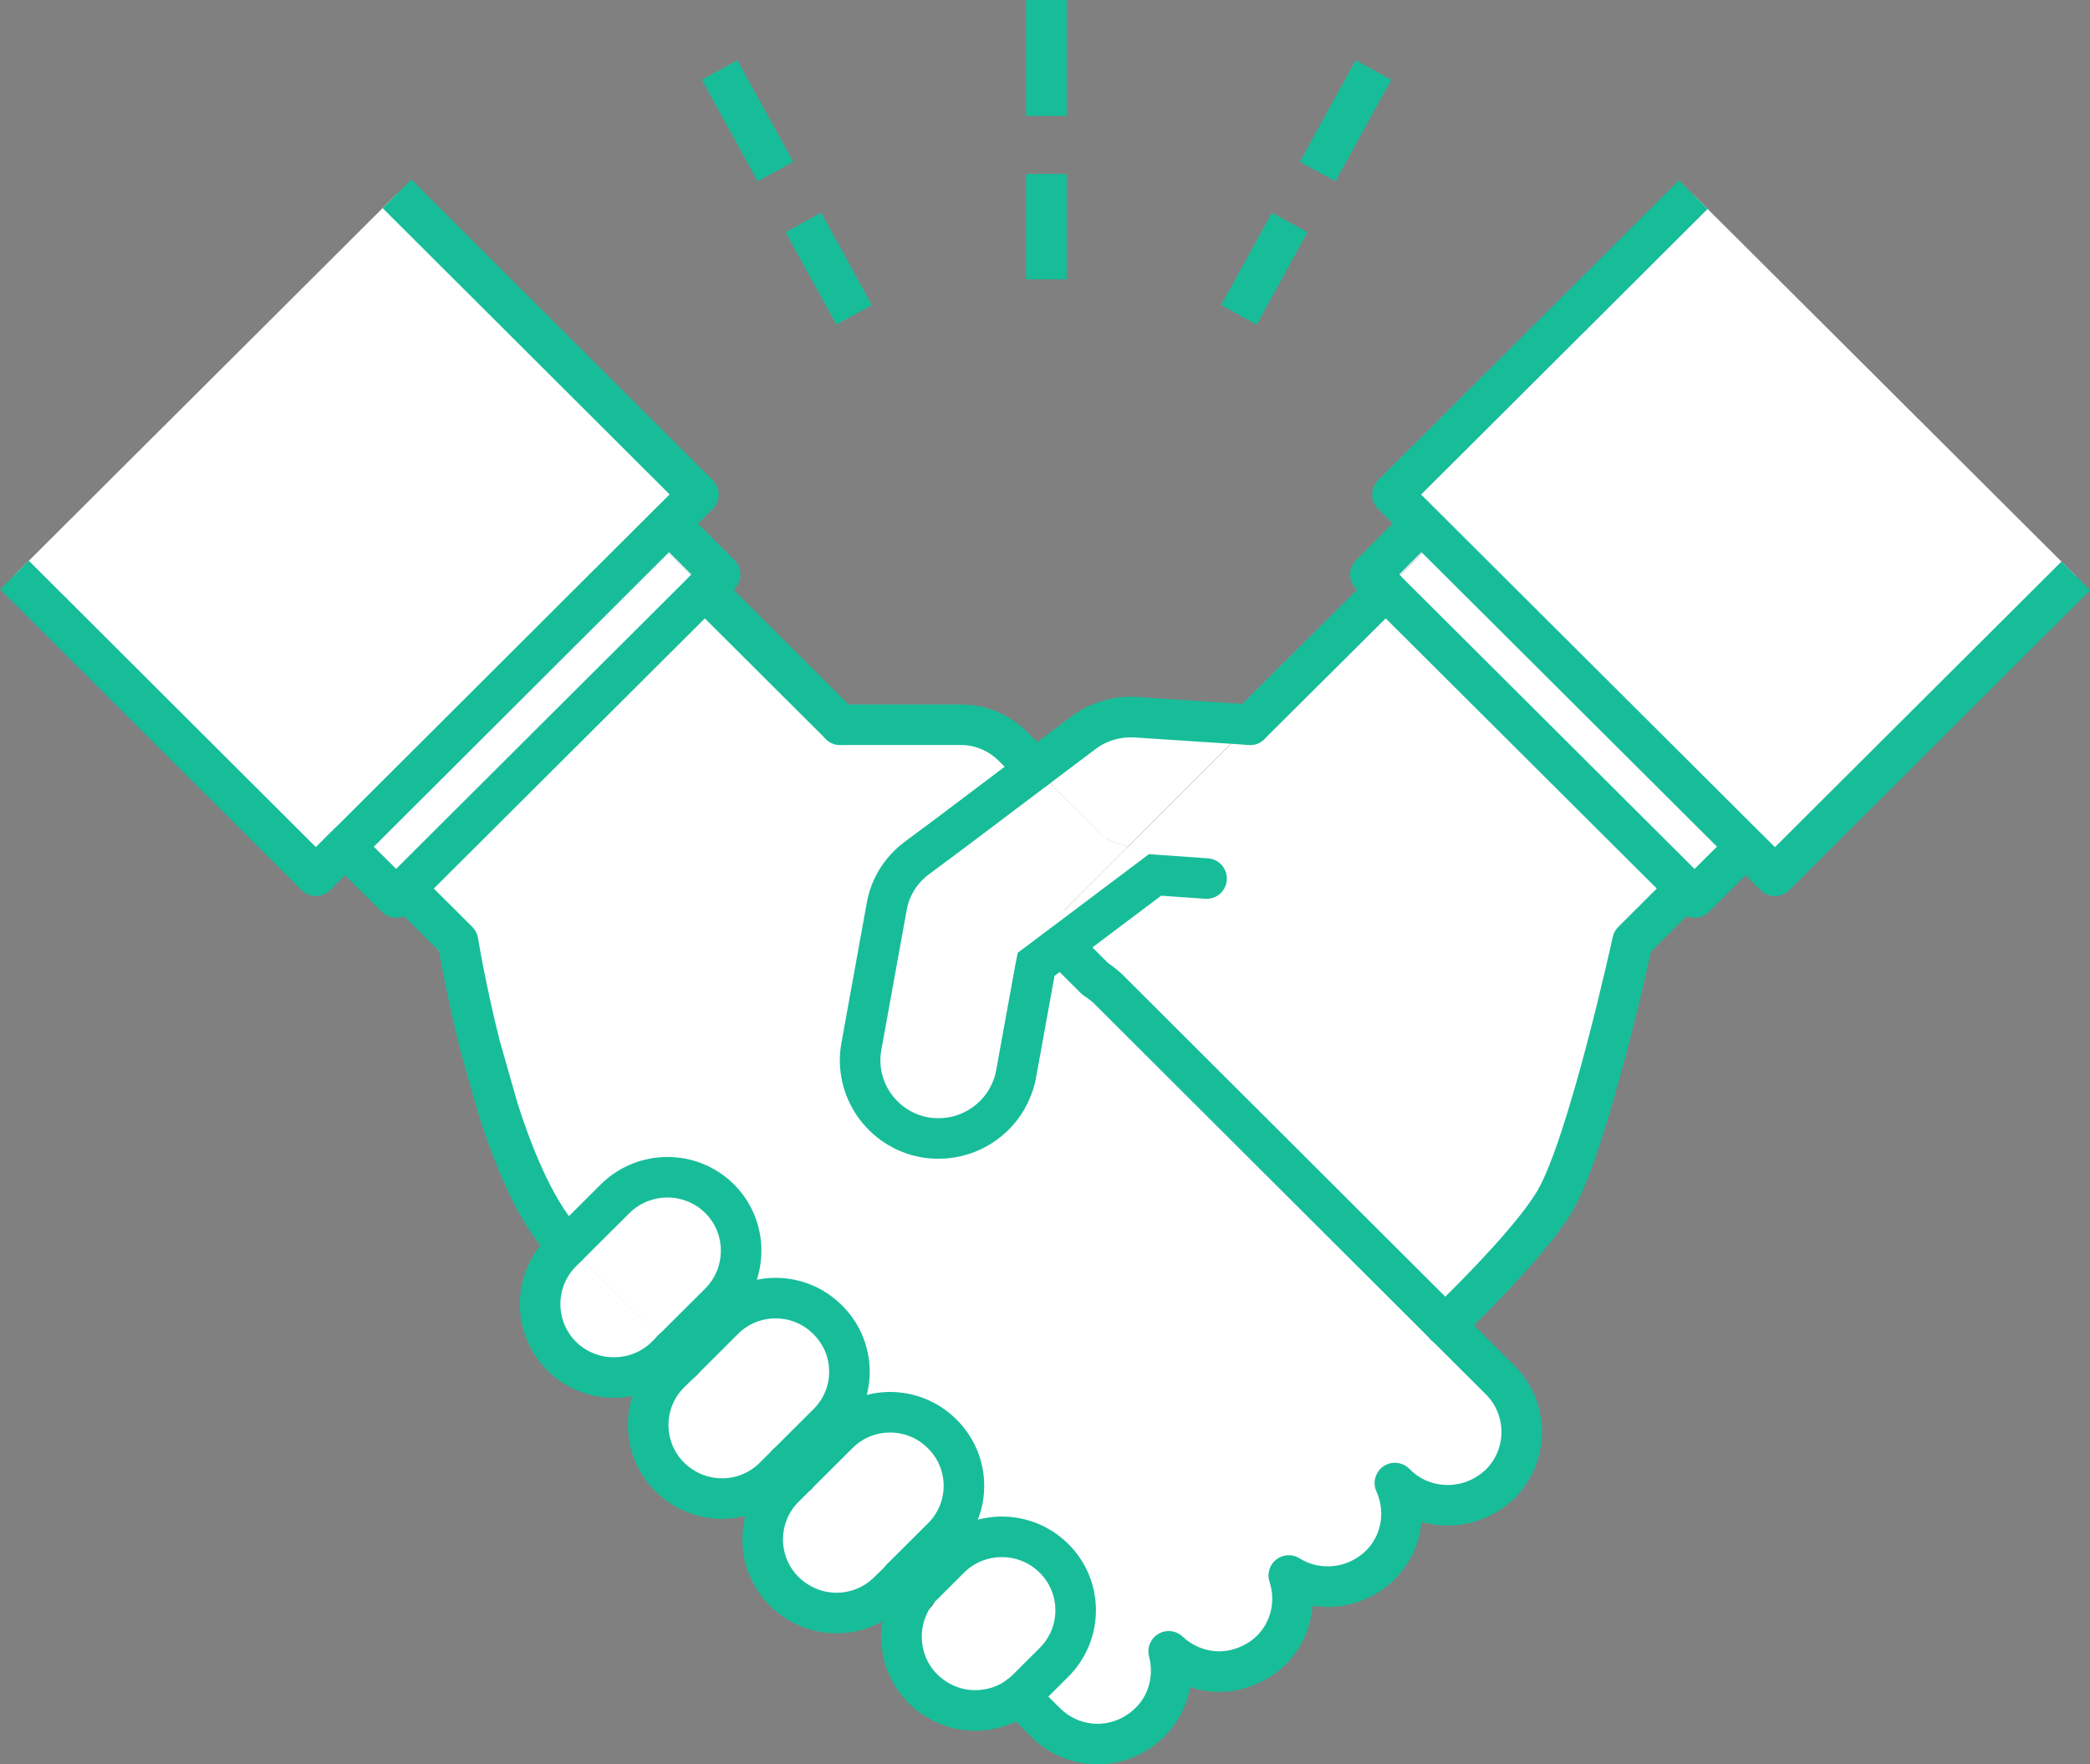
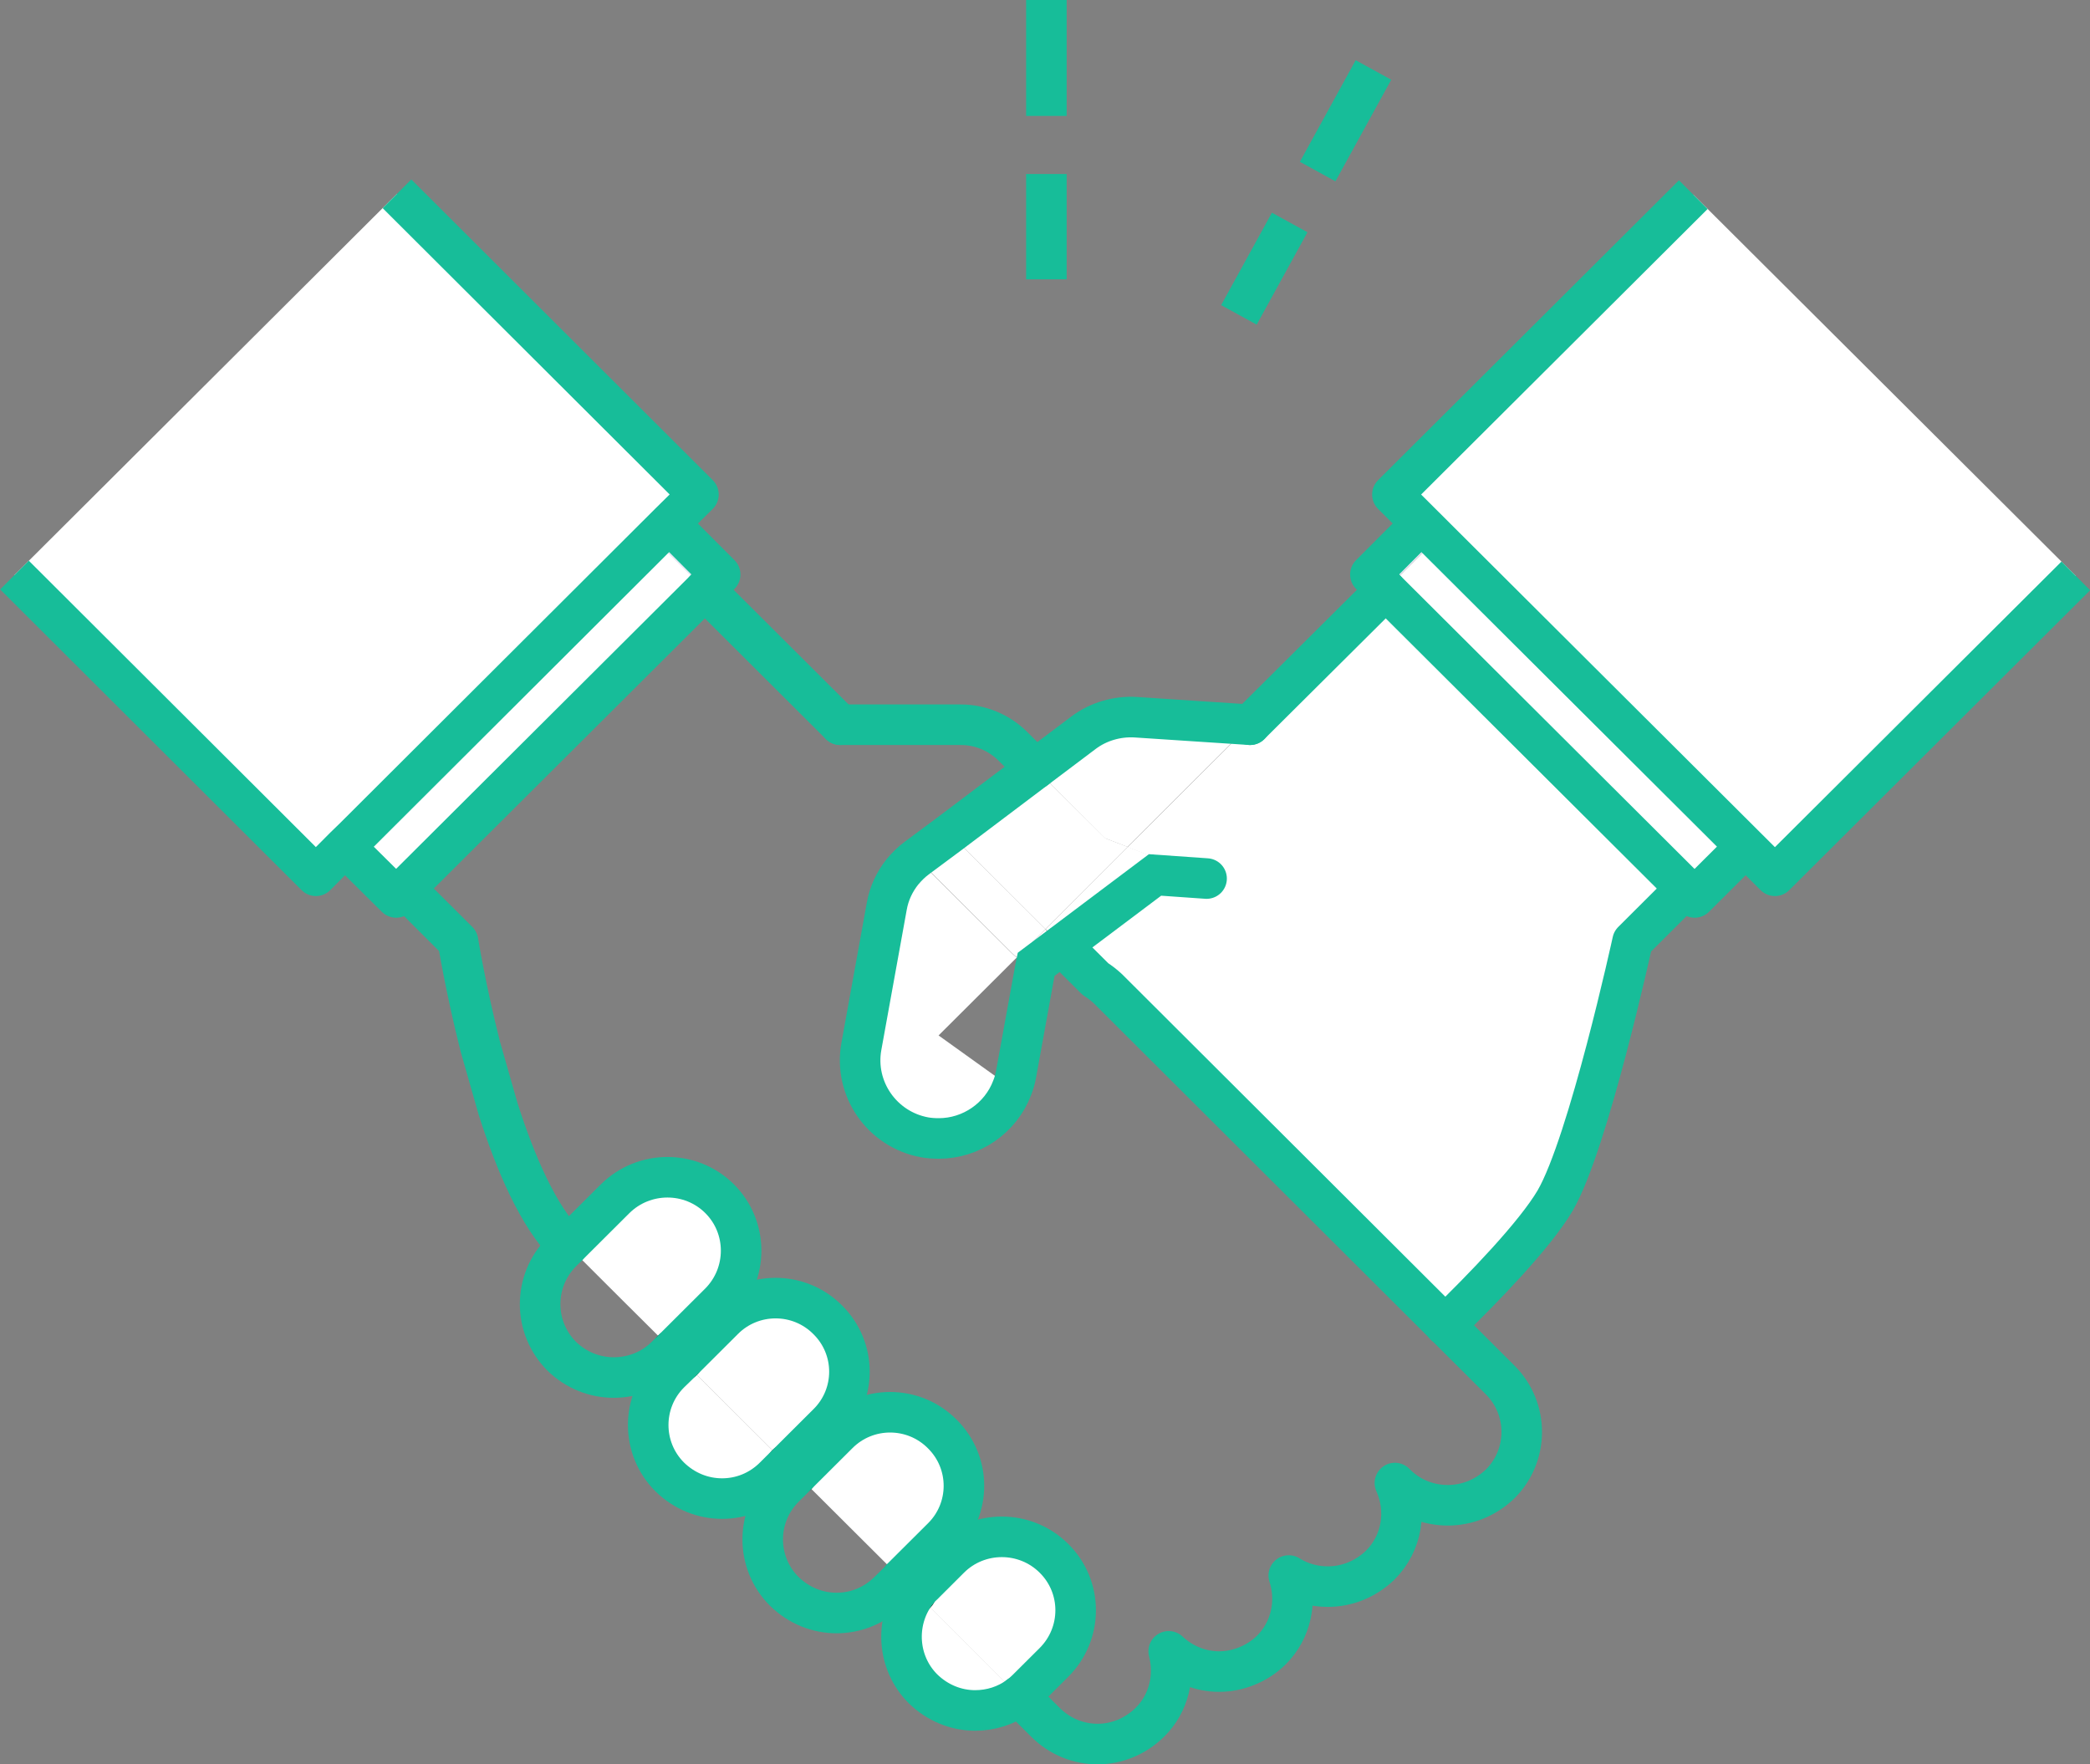
<svg xmlns="http://www.w3.org/2000/svg" width="77" height="65" viewBox="0 0 77 65" fill="none">
  <rect x="0" y="0" width="77" height="65" fill="#808080" stroke="none" />
  <g clip-path="url(#clip0_2045_397)">
    <path d="M76.477 21.217L65.392 32.265L64.314 31.191L52.367 19.283L51.299 18.219L62.384 7.171L76.477 21.217Z" fill="white" />
    <path d="M63.983 30.865L62.103 32.738L62.437 33.071L64.317 31.198L63.983 30.865Z" fill="#E6E8F4" />
    <path d="M52.931 19.849L51.051 21.722L62.098 32.732L63.977 30.858L52.931 19.849Z" fill="white" />
    <path d="M62.097 32.735L60.147 34.679C60.147 34.679 58.525 42.116 57.293 44.233C56.544 45.502 54.645 47.466 53.239 48.827L40.809 36.428C40.666 36.295 40.512 36.172 40.347 36.07L39.106 34.832L42.534 32.255L44.433 32.388C44.279 32.285 44.125 32.214 43.96 32.142L41.538 31.211L46.054 26.71L51.053 21.728L62.097 32.735Z" fill="white" />
    <path d="M52.357 19.292L50.477 21.165L51.044 21.73L52.923 19.856L52.357 19.292Z" fill="#E6E8F4" />
    <path d="M46.054 26.7L41.538 31.201L40.717 30.884L38.151 28.326L39.916 26.996C40.471 26.587 41.158 26.382 41.846 26.423L46.054 26.7Z" fill="white" />
    <path d="M44.443 32.377L42.544 32.244L39.116 34.822L38.521 34.229L41.548 31.201L43.971 32.132C44.135 32.203 44.299 32.275 44.443 32.377Z" fill="white" />
    <path d="M41.548 31.201L38.52 34.229L34.99 30.71L38.151 28.326L40.727 30.884L41.548 31.201Z" fill="white" />
    <path d="M39.116 34.822L38.161 35.538L38.13 35.692C37.884 35.589 37.658 35.446 37.453 35.282L38.51 34.239L39.106 34.832L39.116 34.822Z" fill="white" />
    <path d="M38.839 57.409C39.906 58.463 39.906 60.182 38.839 61.246L37.853 62.228C37.751 62.33 37.658 62.412 37.545 62.494L33.748 58.709C33.83 58.606 33.912 58.504 34.015 58.412L35 57.43C36.057 56.376 37.782 56.376 38.839 57.43V57.409Z" fill="white" />
    <path d="M38.521 34.229L37.464 35.272C37.402 35.221 37.34 35.17 37.289 35.119L34.282 32.121H33.266C33.419 31.937 33.594 31.763 33.789 31.62L35 30.72L38.531 34.239L38.521 34.229Z" fill="white" />
-     <path d="M38.131 35.692L37.422 39.589C37.392 39.763 37.34 39.937 37.279 40.09L34.569 38.147L37.453 35.272C37.658 35.446 37.884 35.579 38.131 35.681V35.692Z" fill="white" />
    <path d="M33.748 58.699L37.546 62.483C37.073 62.842 36.499 63.015 35.924 63.015C35.226 63.015 34.538 62.739 34.005 62.218C33.05 61.266 32.958 59.752 33.738 58.688L33.748 58.699Z" fill="white" />
    <path d="M37.464 35.272L34.579 38.147L37.289 40.09C36.868 41.205 35.78 41.952 34.59 41.952C34.415 41.952 34.241 41.942 34.066 41.911C32.496 41.625 31.449 40.121 31.736 38.556L32.67 33.4C32.763 32.929 32.968 32.49 33.255 32.121H34.271L37.279 35.119C37.33 35.17 37.392 35.221 37.453 35.272H37.464Z" fill="white" />
    <path d="M34.713 52.827C35.78 53.88 35.78 55.599 34.713 56.653L33.204 58.156L29.355 54.32L30.864 52.816C31.921 51.753 33.645 51.753 34.702 52.816L34.713 52.827Z" fill="white" />
-     <path d="M33.214 58.166L32.742 58.627C32.208 59.159 31.521 59.425 30.823 59.425C30.125 59.425 29.437 59.159 28.893 58.627C27.836 57.573 27.836 55.855 28.893 54.801L29.365 54.33L33.214 58.166Z" fill="white" />
    <path d="M30.494 48.622C31.562 49.676 31.562 51.394 30.494 52.448L28.985 53.952L25.147 50.126L26.655 48.622C27.713 47.558 29.437 47.558 30.494 48.622Z" fill="white" />
    <path d="M28.985 53.952L28.523 54.412C27.99 54.944 27.302 55.21 26.604 55.21C25.906 55.21 25.218 54.944 24.674 54.412C23.617 53.359 23.617 51.64 24.674 50.586L25.147 50.126L28.985 53.952Z" fill="white" />
    <path d="M26.512 44.172C27.569 45.226 27.569 46.944 26.512 48.008L24.767 49.747L24.439 49.42C24.439 49.42 24.387 49.348 24.356 49.318C23.566 48.53 22.365 47.343 20.928 45.901L22.663 44.172C23.73 43.118 25.455 43.118 26.512 44.172Z" fill="white" />
    <path d="M24.655 19.293L24.087 19.856L25.963 21.734L26.53 21.171L24.655 19.293Z" fill="#E6E8F4" />
    <path d="M24.093 19.853L13.047 30.863L14.927 32.736L25.973 21.727L24.093 19.853Z" fill="white" />
    <path d="M25.732 18.219L24.654 19.283L12.707 31.191L11.639 32.265L0.534 21.186L14.626 7.14L25.732 18.219Z" fill="white" />
-     <path d="M24.767 49.737L24.541 49.962C24.007 50.494 23.309 50.75 22.611 50.75C21.913 50.75 21.226 50.484 20.692 49.962C19.635 48.898 19.635 47.19 20.692 46.126L20.928 45.891C22.365 47.333 23.556 48.51 24.356 49.308C24.387 49.338 24.408 49.379 24.438 49.41L24.767 49.737Z" fill="white" />
    <path d="M13.044 30.861L12.71 31.194L14.589 33.067L14.923 32.734L13.044 30.861Z" fill="#E6E8F4" />
-     <path d="M15.776 32.265L25.968 22.454L30.679 26.935L36.078 27.16L37.884 28.531L39.578 34.955L55.507 51.722L55.405 53.952L53.783 55.098L51.392 54.627L51.145 56.877L48.918 58.453L47.491 58.033L46.834 60.785L43.837 61.583L43.057 60.837L42.801 62.483L40.471 64.468L37.422 62.852L20.22 45.032L17.921 39.784L15.776 33.942V32.265Z" fill="white" />
    <path d="M30.956 26.7H35.4C36.119 26.7 36.806 26.986 37.32 27.498L38.151 28.326" stroke="#17BD99" stroke-width="1.494" stroke-linecap="round" stroke-linejoin="round" />
    <path d="M62.097 32.735L60.147 34.679C60.147 34.679 58.525 42.116 57.293 44.234C56.544 45.502 54.645 47.466 53.239 48.827" stroke="#17BD99" stroke-width="1.494" stroke-linecap="round" stroke-linejoin="round" />
    <path d="M46.054 26.7L51.053 21.728" stroke="#17BD99" stroke-width="1.494" stroke-linecap="round" stroke-linejoin="round" />
    <path d="M37.545 62.484L38.52 63.455C39.054 63.987 39.742 64.253 40.44 64.253C41.138 64.253 41.825 63.977 42.359 63.455C43.078 62.75 43.293 61.737 43.057 60.837C43.581 61.328 44.248 61.583 44.915 61.583C45.582 61.583 46.3 61.317 46.834 60.796C47.584 60.049 47.789 58.975 47.481 58.044C47.922 58.32 48.415 58.453 48.918 58.453C49.616 58.453 50.303 58.187 50.847 57.665C51.669 56.847 51.843 55.64 51.391 54.637L51.422 54.668C51.956 55.2 52.644 55.456 53.342 55.456C54.039 55.456 54.727 55.19 55.271 54.668C56.328 53.614 56.328 51.896 55.271 50.842L53.249 48.827L40.82 36.428C40.676 36.295 40.522 36.173 40.358 36.07L39.116 34.833" stroke="#17BD99" stroke-width="1.494" stroke-linecap="round" stroke-linejoin="round" />
    <path d="M33.214 58.166L33.748 58.699" stroke="#231815" stroke-width="1.494" stroke-linecap="round" stroke-linejoin="round" />
    <path d="M28.985 53.952L29.365 54.33" stroke="#231815" stroke-width="1.494" stroke-linecap="round" stroke-linejoin="round" />
    <path d="M24.767 49.737L25.147 50.126" stroke="#231815" stroke-width="1.494" stroke-linecap="round" stroke-linejoin="round" />
    <path d="M14.924 32.735L16.874 34.679C16.874 34.679 17.151 36.408 17.695 38.556L18.352 40.858C18.988 42.853 19.84 44.827 20.887 45.87L20.918 45.901" stroke="#17BD99" stroke-width="1.494" stroke-linecap="round" stroke-linejoin="round" />
    <path d="M30.956 26.7L25.968 21.728" stroke="#17BD99" stroke-width="1.494" stroke-linecap="round" stroke-linejoin="round" />
    <path d="M52.367 19.283L50.488 21.166L51.053 21.728L62.097 32.735L62.435 33.063L64.314 31.191" stroke="#17BD99" stroke-width="1.494" stroke-linejoin="round" />
    <path d="M62.384 7.171L51.299 18.219L52.367 19.283L52.931 19.846L63.985 30.863L64.314 31.191L65.392 32.265L76.477 21.217" stroke="#17BD99" stroke-width="1.494" stroke-linejoin="round" />
    <path d="M24.654 19.283L26.532 21.166L25.968 21.728L14.924 32.735L14.595 33.063L12.707 31.191" stroke="#17BD99" stroke-width="1.494" stroke-linejoin="round" />
    <path d="M14.626 7.14L25.732 18.219L24.654 19.283L24.09 19.846L13.046 30.863L12.707 31.191L11.639 32.265L0.534 21.186" stroke="#17BD99" stroke-width="1.494" stroke-linejoin="round" />
    <path d="M24.767 49.737L24.541 49.962C24.007 50.494 23.309 50.75 22.611 50.75C21.913 50.75 21.226 50.484 20.692 49.962C19.635 48.898 19.635 47.19 20.692 46.126L20.928 45.891L22.663 44.162C23.73 43.108 25.454 43.108 26.512 44.162C27.569 45.215 27.569 46.934 26.512 47.998L24.767 49.737Z" stroke="#17BD99" stroke-width="1.494" stroke-linecap="round" stroke-linejoin="round" />
    <path d="M28.985 53.952L28.523 54.412C27.99 54.944 27.302 55.21 26.604 55.21C25.906 55.21 25.218 54.944 24.674 54.412C23.617 53.358 23.617 51.64 24.674 50.586L25.147 50.126L26.655 48.622C27.713 47.558 29.437 47.558 30.494 48.622C31.562 49.676 31.562 51.394 30.494 52.448L28.985 53.952Z" stroke="#17BD99" stroke-width="1.494" stroke-linecap="round" stroke-linejoin="round" />
    <path d="M33.214 58.167L32.742 58.627C32.208 59.159 31.521 59.425 30.823 59.425C30.125 59.425 29.437 59.159 28.893 58.627C27.836 57.573 27.836 55.855 28.893 54.801L29.365 54.331L30.874 52.827C31.931 51.763 33.655 51.763 34.713 52.827C35.78 53.88 35.78 55.599 34.713 56.653L33.204 58.156L33.214 58.167Z" stroke="#17BD99" stroke-width="1.494" stroke-linecap="round" stroke-linejoin="round" />
    <path d="M37.546 62.483C37.073 62.841 36.499 63.015 35.924 63.015C35.226 63.015 34.538 62.739 34.005 62.217C33.05 61.266 32.958 59.752 33.738 58.688C33.82 58.586 33.902 58.483 34.005 58.392L34.99 57.409C36.047 56.356 37.771 56.356 38.829 57.409C39.896 58.463 39.896 60.182 38.829 61.246L37.843 62.228C37.741 62.33 37.648 62.412 37.535 62.494L37.546 62.483Z" stroke="#17BD99" stroke-width="1.494" stroke-linecap="round" stroke-linejoin="round" />
    <path d="M46.054 26.7L41.846 26.423C41.169 26.382 40.471 26.577 39.917 26.996L38.151 28.326L34.99 30.71L33.779 31.61C33.584 31.753 33.409 31.927 33.255 32.111C32.958 32.479 32.752 32.919 32.67 33.39L31.736 38.546C31.449 40.111 32.496 41.614 34.066 41.901C34.241 41.932 34.415 41.942 34.59 41.942C35.78 41.942 36.868 41.195 37.289 40.08C37.351 39.927 37.402 39.753 37.433 39.579L38.141 35.681L38.172 35.528L39.126 34.812L42.554 32.234L44.453 32.367" stroke="#17BD99" stroke-width="1.494" stroke-miterlimit="10" stroke-linecap="round" />
    <path d="M38.551 0V10.291" stroke="#17BD99" stroke-width="1.494" stroke-linejoin="round" stroke-dasharray="4.27 2.14" />
-     <path d="M26.512 2.578L31.469 11.601" stroke="#17BD99" stroke-width="1.494" stroke-linejoin="round" stroke-dasharray="4.27 2.14" />
    <path d="M50.601 2.578L45.644 11.601" stroke="#17BD99" stroke-width="1.494" stroke-linejoin="round" stroke-dasharray="4.27 2.14" />
  </g>
  <defs>
    <clipPath id="clip0_2045_397">
      <rect width="77" height="65" fill="white" />
    </clipPath>
  </defs>
</svg>